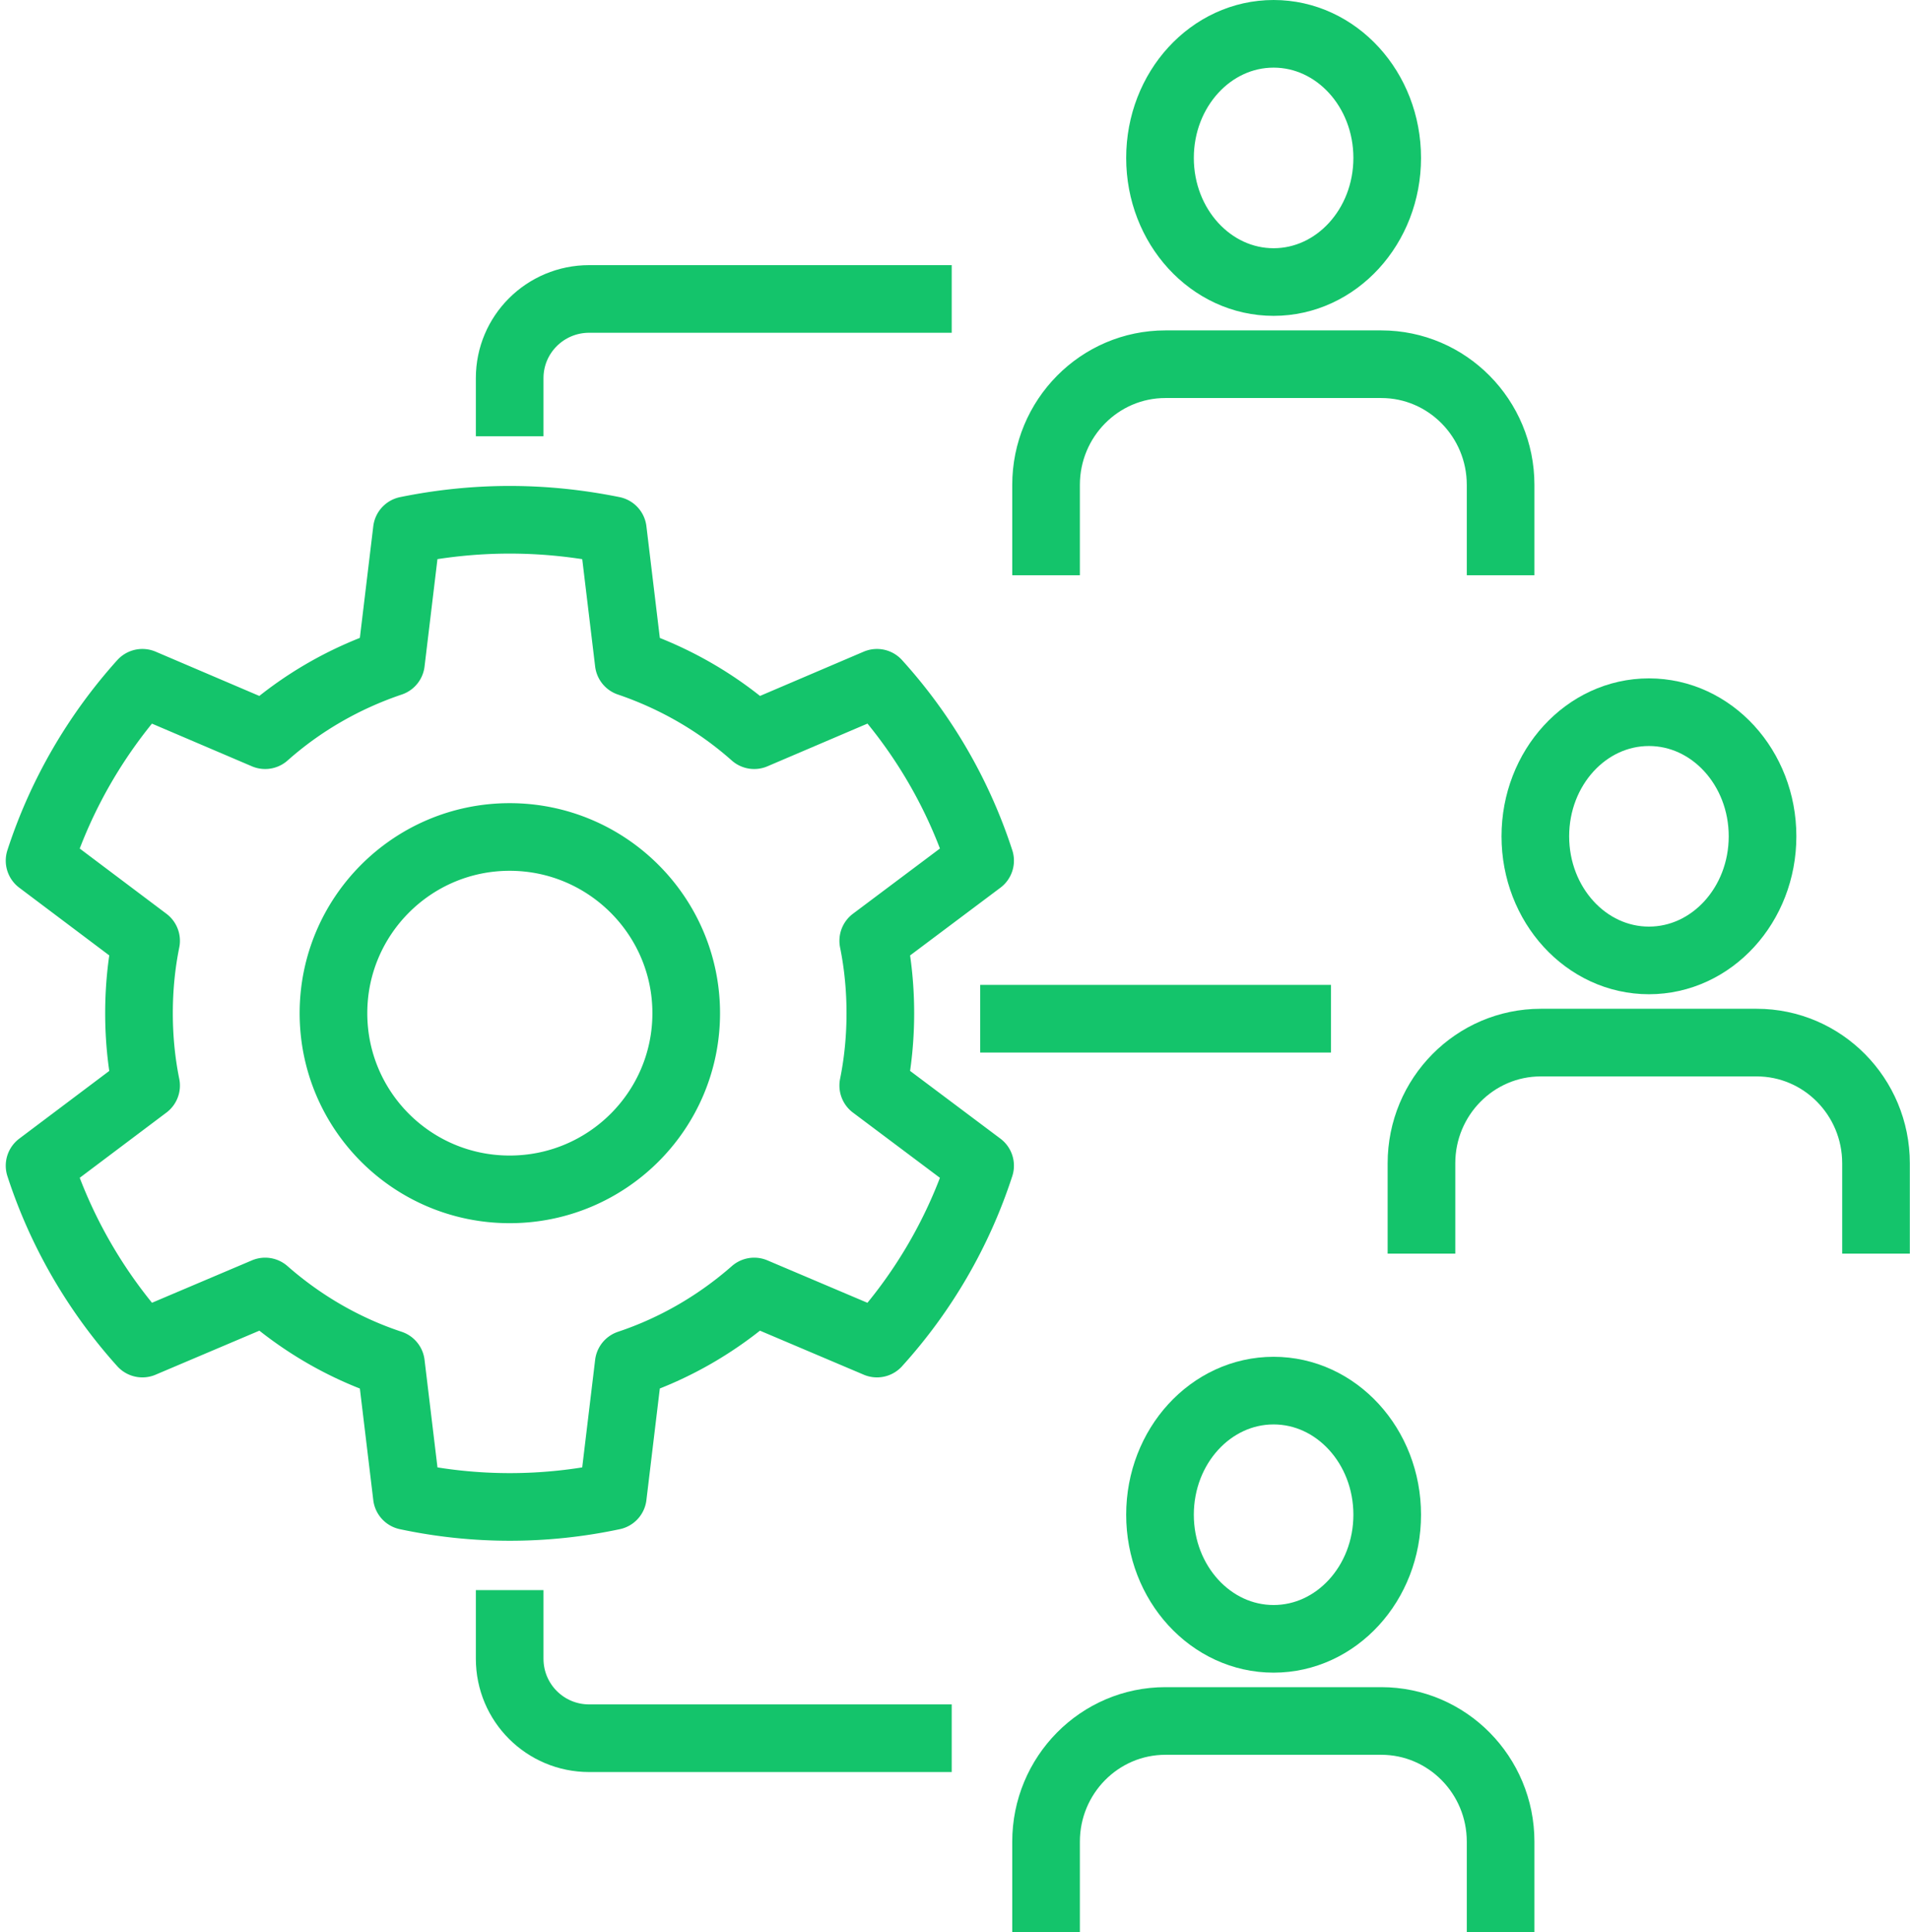
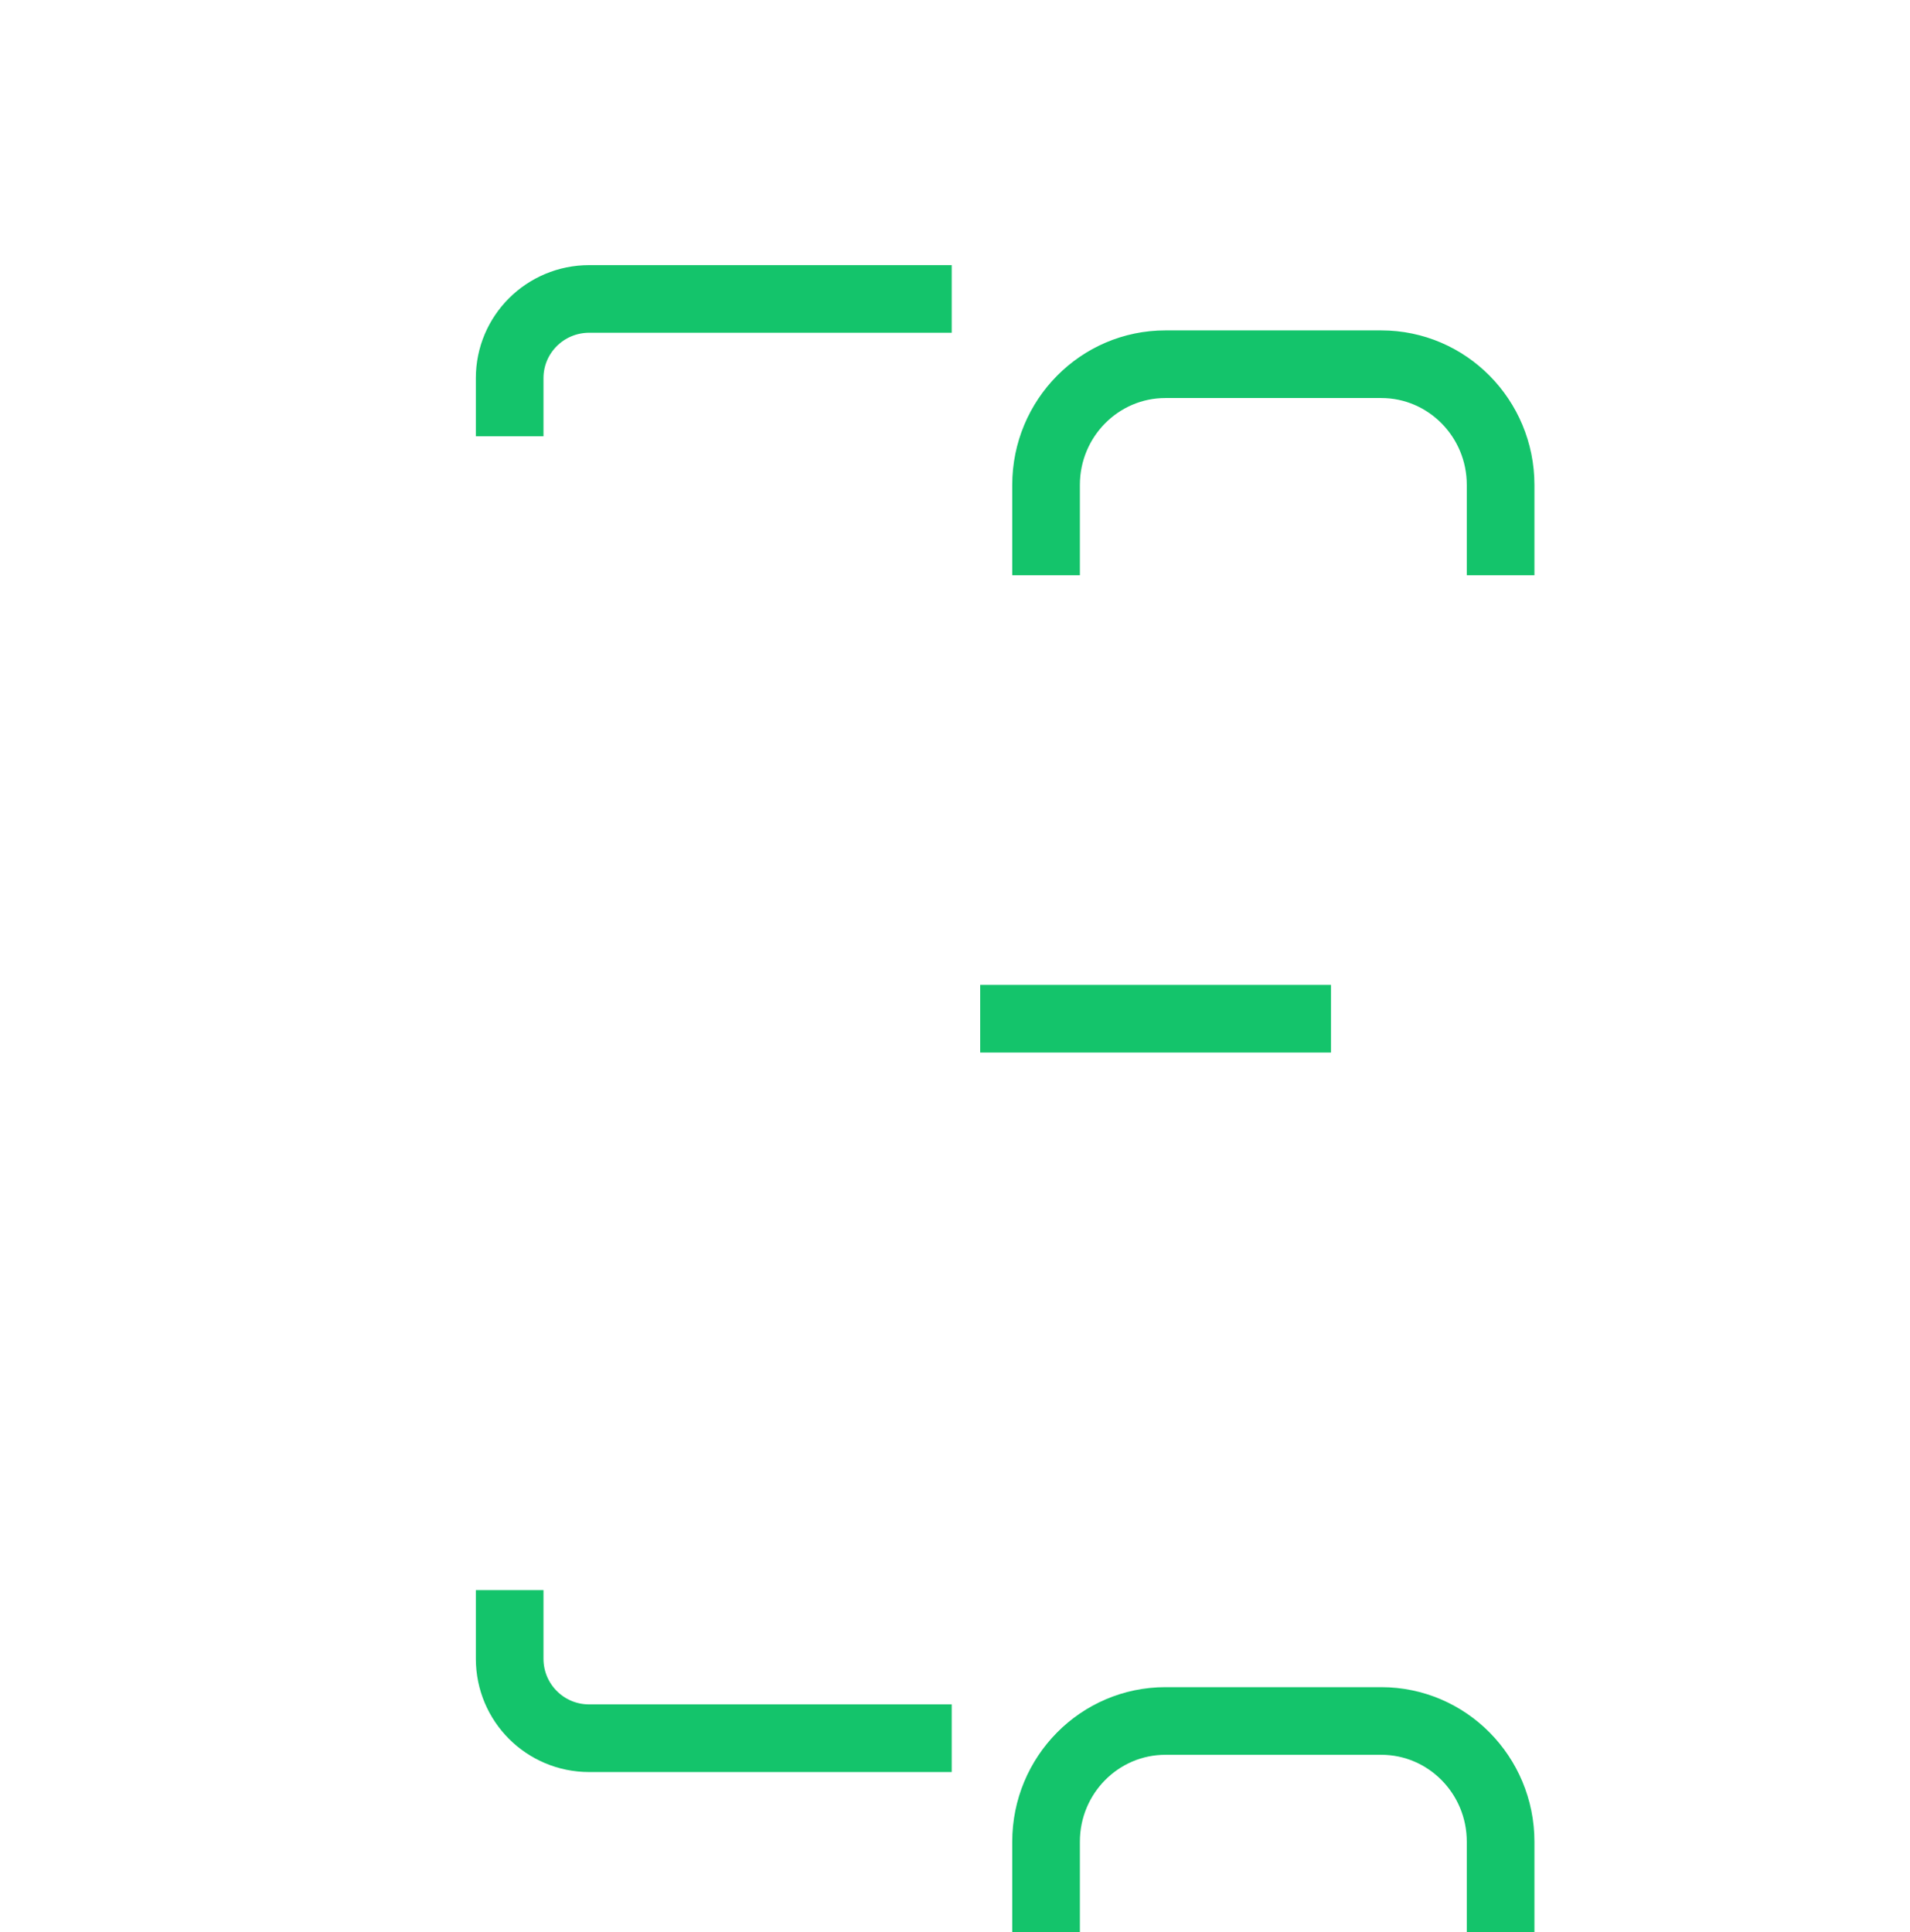
<svg xmlns="http://www.w3.org/2000/svg" width="56.475" height="57.133" fill="none" viewBox="0 0 56.475 57.133">
  <path stroke="#14C46B" stroke-width="2" d="M39.355 30.124H28.982" style="mix-blend-mode:normal" />
  <path stroke="#14C46B" stroke-linejoin="round" stroke-width="2" d="M15.07 12.9v-1.72c0-1.29 1.05-2.34 2.35-2.34h10.72M15.07 47.02v2.03c0 1.3 1.05 2.35 2.35 2.35h10.72M44.37 17.01v-2.67c0-1.97-1.58-3.57-3.53-3.57h-6.38c-1.95 0-3.53 1.6-3.53 3.57v2.67" style="mix-blend-mode:normal" />
-   <ellipse cx="37.658" cy="4.67" stroke="#14C46B" stroke-linejoin="round" stroke-width="2" rx="3.359" ry="3.67" style="mix-blend-mode:normal" />
-   <path stroke="#14C46B" stroke-linejoin="round" stroke-width="2" d="M55.47 37.07V34.4c0-1.97-1.58-3.57-3.53-3.57h-6.38c-1.95 0-3.53 1.6-3.53 3.57v2.67" style="mix-blend-mode:normal" />
-   <ellipse cx="48.756" cy="24.73" stroke="#14C46B" stroke-linejoin="round" stroke-width="2" rx="3.359" ry="3.67" style="mix-blend-mode:normal" />
  <path stroke="#14C46B" stroke-linejoin="round" stroke-width="2" d="M44.37 57.13v-2.67c0-1.97-1.58-3.57-3.53-3.57h-6.38c-1.95 0-3.53 1.6-3.53 3.57v2.67" style="mix-blend-mode:normal" />
-   <ellipse cx="37.658" cy="44.791" stroke="#14C46B" stroke-linejoin="round" stroke-width="2" rx="3.359" ry="3.67" style="mix-blend-mode:normal" />
-   <path stroke="#14C46B" stroke-linejoin="round" stroke-width="2" d="m25.82 27.82 3.16-2.37c-.64-1.97-1.69-3.76-3.05-5.26l-3.63 1.55c-1.07-.95-2.33-1.68-3.71-2.15l-.47-3.91c-.99-.2-2-.31-3.05-.31-1.04 0-2.06.11-3.04.31l-.47 3.91c-1.39.47-2.65 1.2-3.72 2.15l-3.63-1.55c-1.35 1.5-2.4 3.29-3.04 5.26l3.15 2.37c-.14.69-.21 1.41-.21 2.14 0 .73.07 1.45.21 2.14l-3.15 2.37c.64 1.97 1.69 3.76 3.04 5.26l3.63-1.54c1.07.94 2.33 1.68 3.72 2.14l.47 3.91a14.613 14.613 0 0 0 6.09 0l.47-3.91c1.38-.46 2.64-1.2 3.71-2.14l3.63 1.54c1.36-1.5 2.41-3.29 3.05-5.26l-3.16-2.37c.14-.69.21-1.41.21-2.14 0-.73-.07-1.45-.21-2.14ZM9.86 29.96c0-2.87 2.33-5.21 5.21-5.21s5.22 2.34 5.22 5.21c0 2.88-2.34 5.21-5.22 5.21s-5.21-2.33-5.21-5.21Z" style="mix-blend-mode:normal" />
</svg>